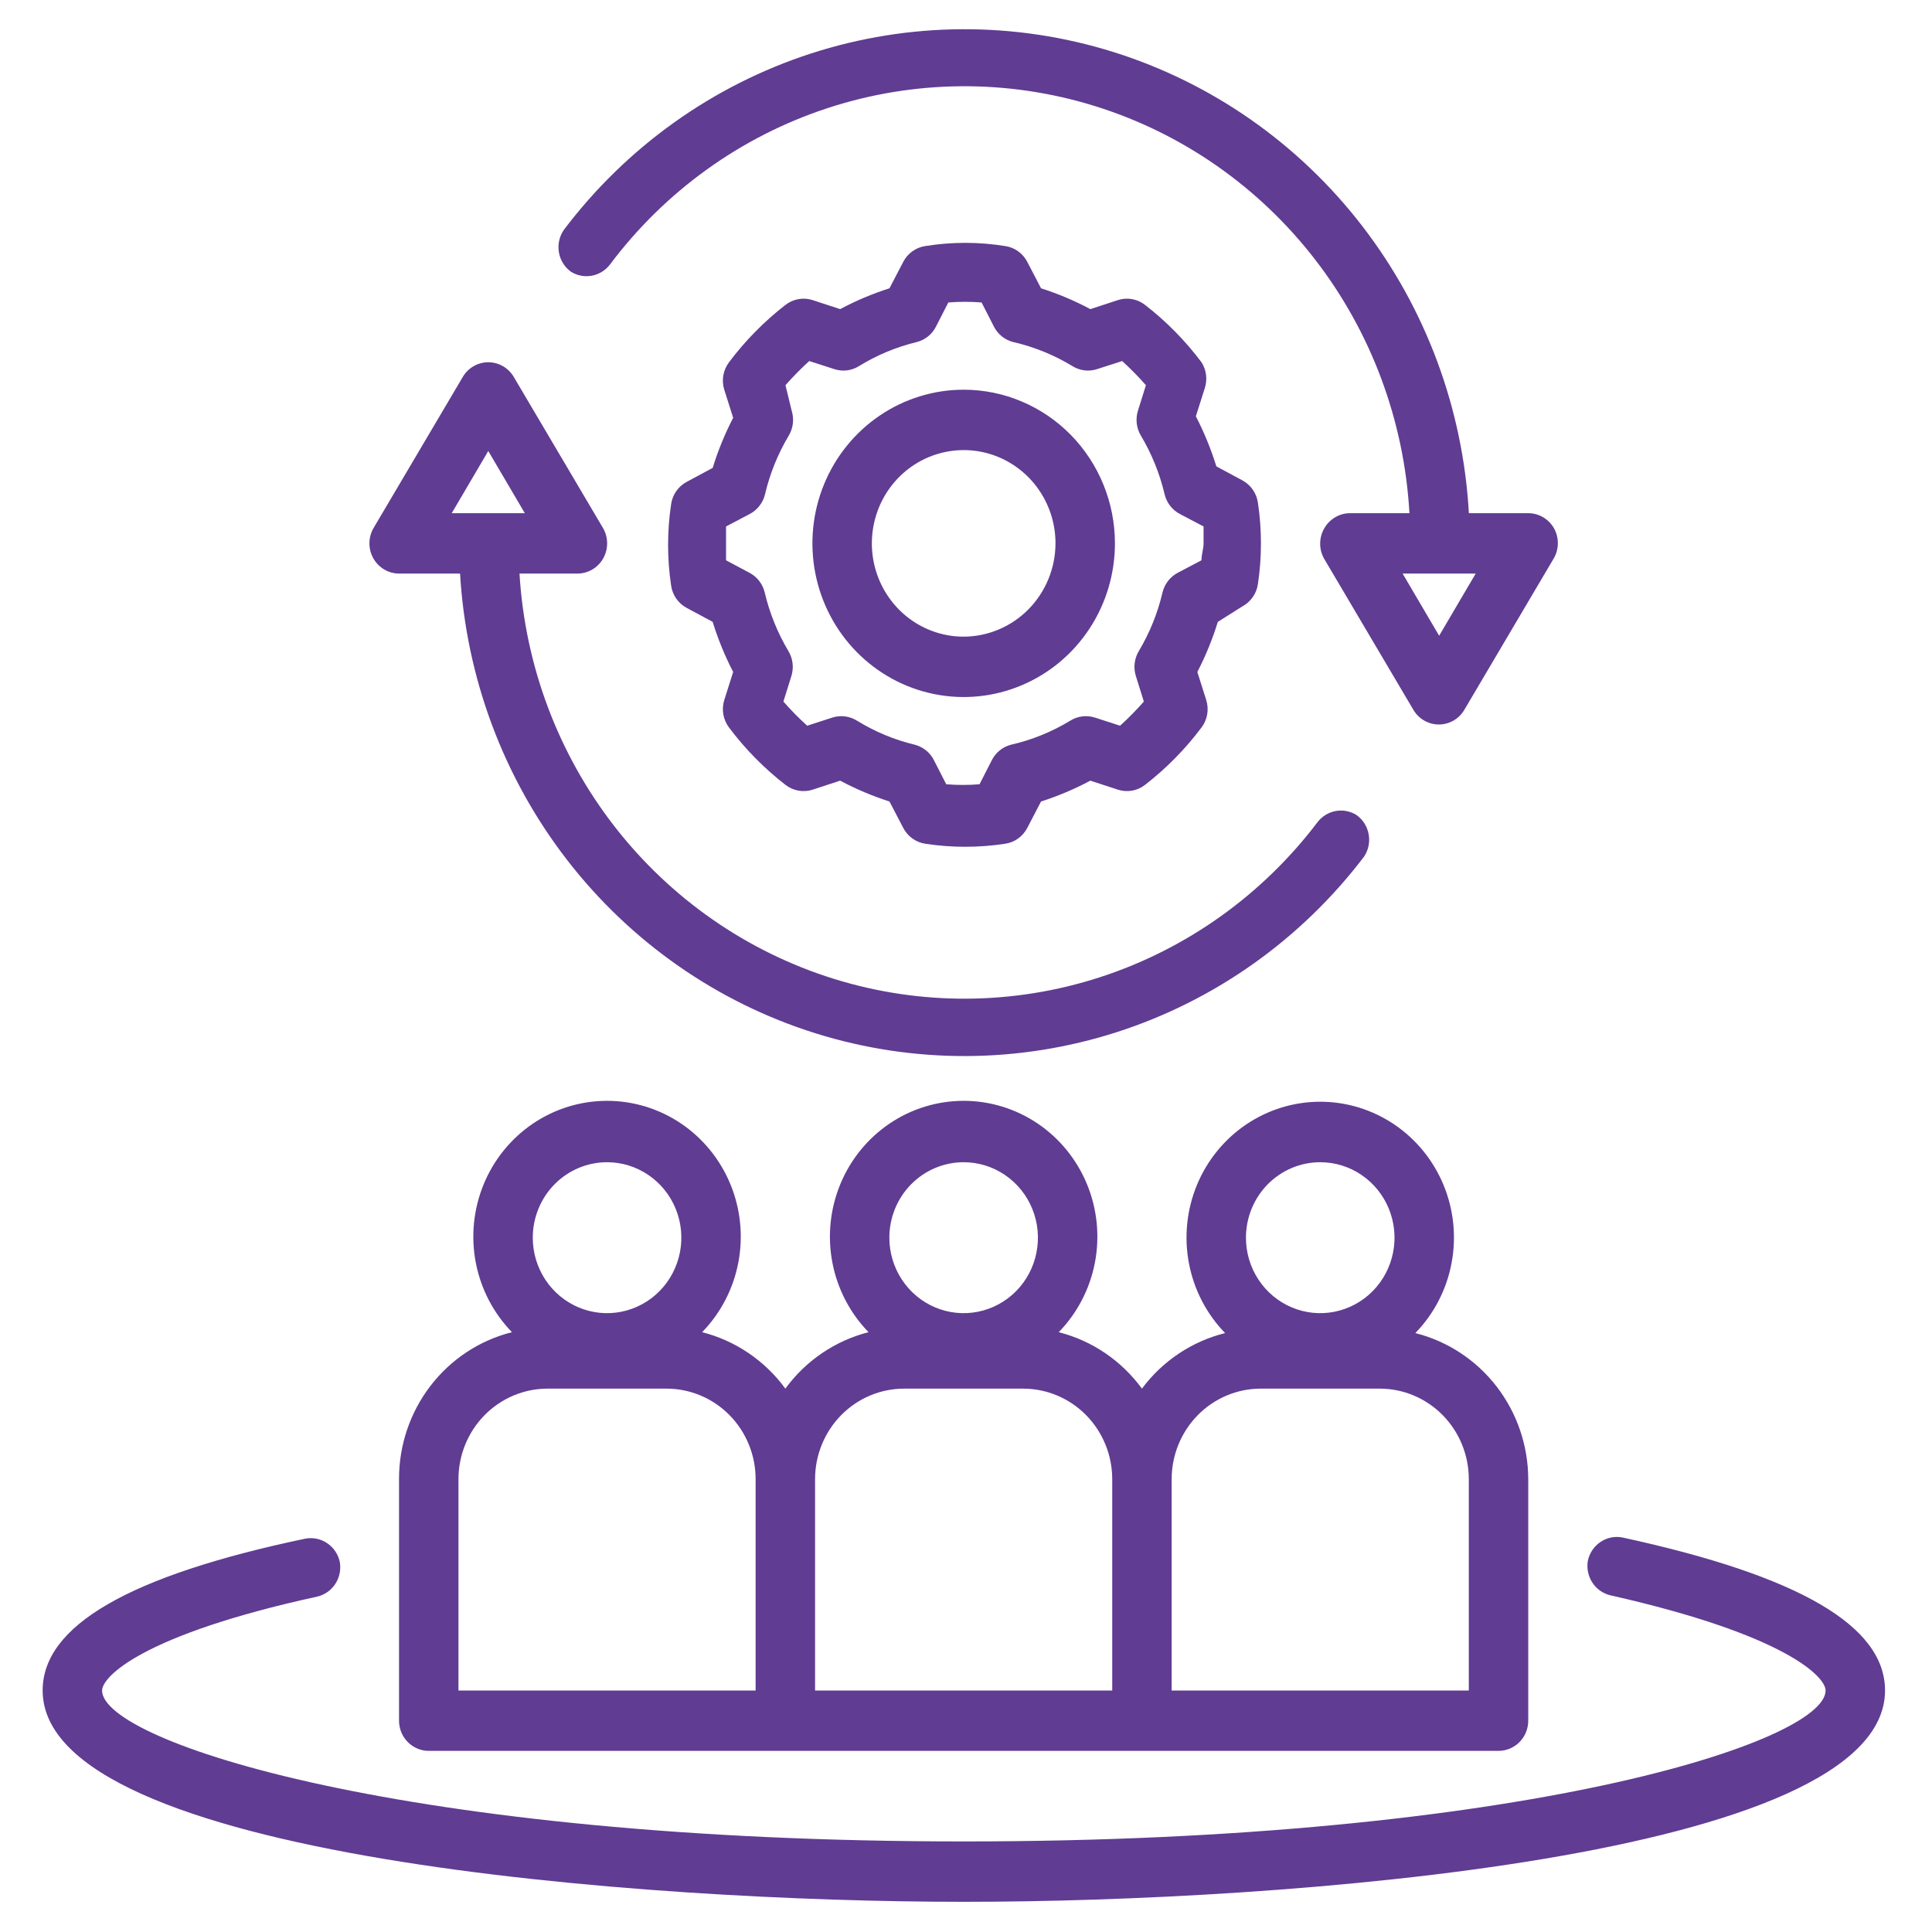
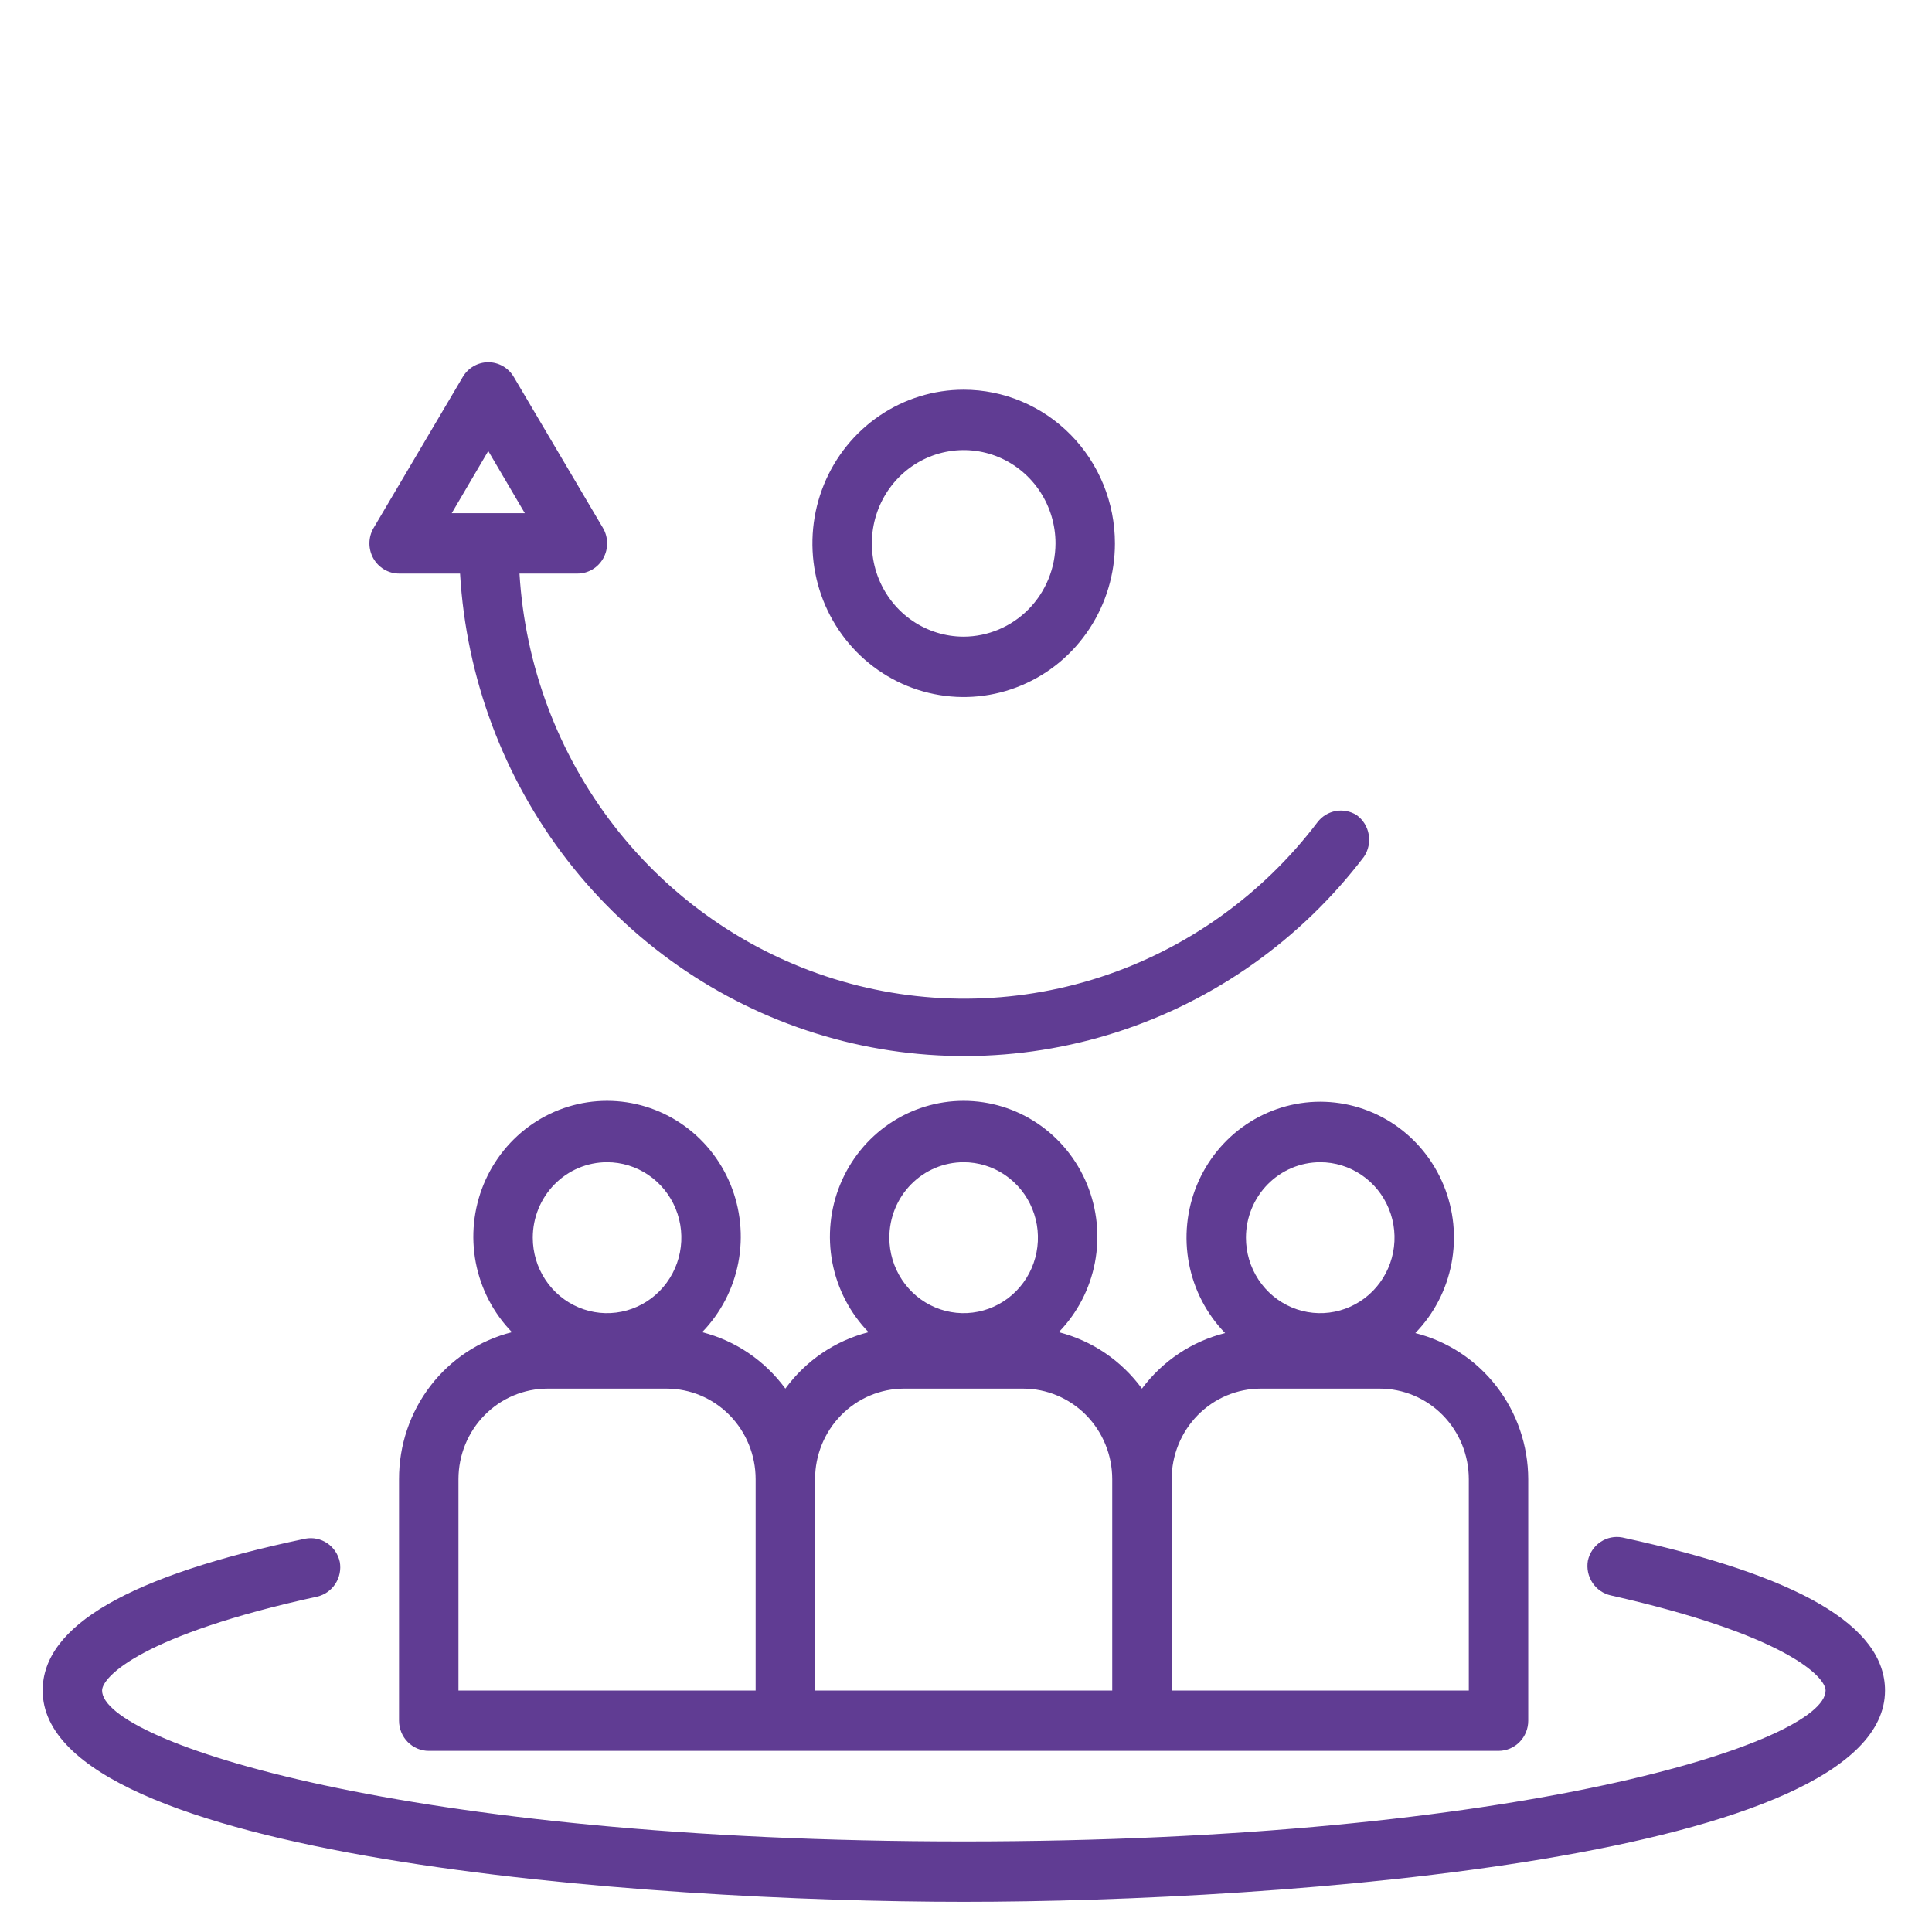
<svg xmlns="http://www.w3.org/2000/svg" width="80" height="80" viewBox="0 0 80 80" fill="none">
-   <path d="M64.354 21.887C64.247 21.694 64.092 21.534 63.904 21.422C63.716 21.31 63.502 21.25 63.283 21.25H60.823C60.58 16.92 59.038 12.77 56.405 9.356C53.773 5.942 50.175 3.428 46.095 2.151C42.015 0.875 37.648 0.897 33.581 2.215C29.514 3.534 25.941 6.084 23.343 9.525C23.16 9.795 23.088 10.126 23.143 10.449C23.198 10.771 23.376 11.059 23.638 11.25C23.895 11.411 24.201 11.471 24.498 11.418C24.795 11.365 25.062 11.203 25.25 10.963C27.535 7.913 30.685 5.649 34.276 4.474C37.866 3.299 41.725 3.27 45.333 4.391C48.94 5.511 52.123 7.728 54.452 10.743C56.782 13.757 58.146 17.424 58.362 21.25H55.901C55.683 21.25 55.469 21.31 55.281 21.422C55.093 21.534 54.937 21.694 54.83 21.887C54.722 22.078 54.665 22.293 54.665 22.512C54.665 22.732 54.722 22.948 54.83 23.137L58.522 29.387C58.631 29.574 58.785 29.729 58.971 29.836C59.157 29.943 59.366 30 59.58 30C59.793 30 60.003 29.943 60.189 29.836C60.374 29.729 60.529 29.574 60.638 29.387L64.329 23.137C64.441 22.95 64.502 22.735 64.507 22.516C64.511 22.296 64.458 22.08 64.354 21.887ZM59.592 26.325L58.079 23.75H61.106L59.592 26.325Z" fill="#603C93" />
  <path d="M19.16 15.613L15.469 21.863C15.358 22.052 15.299 22.268 15.297 22.489C15.295 22.71 15.351 22.927 15.458 23.119C15.566 23.31 15.721 23.47 15.909 23.581C16.097 23.692 16.31 23.75 16.527 23.75H19.05C19.304 28.067 20.849 32.203 23.479 35.605C26.109 39.006 29.698 41.511 33.767 42.786C37.835 44.06 42.19 44.043 46.248 42.737C50.307 41.431 53.877 38.897 56.48 35.475C56.662 35.204 56.732 34.871 56.674 34.548C56.617 34.226 56.437 33.939 56.173 33.75C55.916 33.589 55.61 33.529 55.313 33.582C55.016 33.635 54.748 33.797 54.561 34.038C52.269 37.063 49.123 39.306 45.543 40.466C41.962 41.627 38.119 41.649 34.526 40.531C30.933 39.412 27.761 37.206 25.436 34.208C23.11 31.209 21.74 27.561 21.511 23.75H23.91C24.127 23.75 24.34 23.692 24.528 23.581C24.716 23.47 24.872 23.31 24.979 23.119C25.086 22.927 25.142 22.71 25.14 22.489C25.138 22.268 25.079 22.052 24.968 21.863L21.277 15.613C21.168 15.426 21.013 15.271 20.827 15.164C20.642 15.057 20.432 15 20.218 15C20.005 15 19.795 15.057 19.61 15.164C19.424 15.271 19.269 15.426 19.16 15.613ZM18.705 21.25L20.218 18.675L21.732 21.25H18.705Z" fill="#603C93" />
-   <path d="M51.437 25.113C51.612 25.02 51.762 24.887 51.875 24.724C51.989 24.561 52.062 24.373 52.089 24.175C52.254 23.065 52.254 21.935 52.089 20.825C52.062 20.627 51.989 20.439 51.875 20.276C51.762 20.113 51.612 19.98 51.437 19.887L50.367 19.312C50.145 18.596 49.861 17.902 49.518 17.238L49.887 16.075C49.945 15.897 49.963 15.708 49.94 15.522C49.916 15.336 49.852 15.157 49.751 15C49.08 14.106 48.294 13.307 47.413 12.625C47.256 12.503 47.073 12.421 46.878 12.386C46.683 12.351 46.483 12.364 46.294 12.425L45.149 12.8C44.495 12.451 43.812 12.162 43.107 11.938L42.541 10.85C42.45 10.673 42.319 10.52 42.159 10.405C41.998 10.29 41.813 10.215 41.618 10.188C40.526 10.012 39.413 10.012 38.32 10.188C38.126 10.215 37.94 10.29 37.78 10.405C37.619 10.52 37.488 10.673 37.398 10.85L36.831 11.938C36.127 12.162 35.443 12.451 34.789 12.8L33.645 12.425C33.456 12.364 33.255 12.351 33.061 12.386C32.866 12.421 32.682 12.503 32.525 12.625C31.645 13.307 30.858 14.106 30.187 15C30.067 15.16 29.986 15.346 29.951 15.544C29.917 15.742 29.93 15.946 29.99 16.137L30.359 17.3C30.015 17.964 29.731 18.659 29.51 19.375L28.44 19.95C28.265 20.042 28.115 20.175 28.001 20.338C27.888 20.501 27.815 20.69 27.788 20.887C27.623 21.998 27.623 23.127 27.788 24.238C27.815 24.435 27.888 24.624 28.001 24.787C28.115 24.95 28.265 25.083 28.44 25.175L29.51 25.75C29.731 26.466 30.015 27.161 30.359 27.825L29.99 28.988C29.93 29.179 29.917 29.383 29.951 29.581C29.986 29.779 30.067 29.965 30.187 30.125C30.858 31.019 31.645 31.818 32.525 32.5C32.682 32.622 32.866 32.704 33.061 32.739C33.255 32.774 33.456 32.761 33.645 32.7L34.789 32.325C35.443 32.674 36.127 32.963 36.831 33.188L37.398 34.275C37.488 34.452 37.619 34.605 37.78 34.72C37.94 34.836 38.126 34.91 38.32 34.938C39.413 35.105 40.525 35.105 41.618 34.938C41.813 34.91 41.998 34.836 42.159 34.72C42.319 34.605 42.45 34.452 42.541 34.275L43.107 33.188C43.812 32.963 44.495 32.674 45.149 32.325L46.294 32.7C46.483 32.761 46.683 32.774 46.878 32.739C47.073 32.704 47.256 32.622 47.413 32.5C48.294 31.818 49.08 31.019 49.751 30.125C49.872 29.965 49.953 29.779 49.987 29.581C50.021 29.383 50.008 29.179 49.948 28.988L49.579 27.825C49.923 27.161 50.207 26.466 50.428 25.75L51.437 25.113ZM49.751 23.2L48.779 23.712C48.621 23.793 48.483 23.908 48.372 24.048C48.262 24.188 48.182 24.351 48.139 24.525C47.938 25.384 47.606 26.207 47.155 26.962C47.064 27.115 47.006 27.285 46.984 27.462C46.963 27.638 46.98 27.818 47.032 27.988L47.364 29.05C47.055 29.402 46.726 29.736 46.38 30.05L45.334 29.712C45.167 29.659 44.99 29.643 44.816 29.664C44.642 29.686 44.475 29.745 44.325 29.837C43.562 30.302 42.731 30.639 41.864 30.837C41.693 30.881 41.532 30.962 41.394 31.074C41.256 31.186 41.144 31.327 41.064 31.488L40.56 32.475C40.101 32.512 39.64 32.512 39.182 32.475L38.677 31.488C38.598 31.327 38.485 31.186 38.347 31.074C38.209 30.962 38.049 30.881 37.877 30.837C37.031 30.633 36.222 30.296 35.478 29.837C35.328 29.745 35.161 29.686 34.987 29.664C34.813 29.643 34.636 29.659 34.469 29.712L33.423 30.05C33.077 29.736 32.748 29.402 32.439 29.05L32.771 27.988C32.823 27.818 32.84 27.638 32.818 27.462C32.797 27.285 32.739 27.115 32.648 26.962C32.197 26.207 31.865 25.384 31.663 24.525C31.62 24.351 31.541 24.188 31.431 24.048C31.32 23.908 31.181 23.793 31.024 23.712L30.064 23.2C30.064 22.95 30.064 22.725 30.064 22.5C30.064 22.275 30.064 22.05 30.064 21.8L31.036 21.288C31.194 21.207 31.333 21.092 31.443 20.952C31.553 20.812 31.633 20.649 31.676 20.475C31.877 19.616 32.209 18.793 32.66 18.038C32.751 17.885 32.809 17.715 32.831 17.538C32.852 17.362 32.836 17.182 32.783 17.012L32.525 15.95C32.834 15.598 33.163 15.264 33.509 14.95L34.555 15.287C34.722 15.341 34.899 15.357 35.073 15.336C35.247 15.314 35.414 15.255 35.564 15.162C36.308 14.704 37.117 14.367 37.964 14.162C38.135 14.119 38.295 14.038 38.433 13.926C38.571 13.814 38.684 13.673 38.763 13.512L39.268 12.525C39.726 12.488 40.187 12.488 40.646 12.525L41.15 13.512C41.23 13.673 41.343 13.814 41.481 13.926C41.619 14.038 41.779 14.119 41.95 14.162C42.818 14.361 43.648 14.698 44.411 15.162C44.561 15.255 44.728 15.314 44.902 15.336C45.076 15.357 45.253 15.341 45.42 15.287L46.466 14.95C46.812 15.264 47.141 15.598 47.45 15.95L47.118 17.012C47.066 17.182 47.049 17.362 47.071 17.538C47.092 17.715 47.15 17.885 47.241 18.038C47.692 18.793 48.024 19.616 48.226 20.475C48.269 20.649 48.348 20.812 48.458 20.952C48.569 21.092 48.708 21.207 48.865 21.288L49.837 21.8C49.837 22.05 49.837 22.275 49.837 22.5C49.837 22.725 49.751 22.95 49.751 23.2Z" fill="#603C93" />
  <path d="M39.904 16.137C38.665 16.137 37.454 16.511 36.424 17.21C35.394 17.909 34.591 18.903 34.117 20.065C33.643 21.228 33.519 22.507 33.761 23.741C34.003 24.976 34.599 26.109 35.475 26.999C36.351 27.889 37.467 28.495 38.682 28.74C39.897 28.986 41.156 28.86 42.3 28.378C43.445 27.897 44.423 27.081 45.111 26.035C45.8 24.988 46.167 23.758 46.167 22.5C46.167 21.665 46.005 20.837 45.69 20.065C45.375 19.293 44.914 18.592 44.332 18.001C43.751 17.41 43.06 16.942 42.3 16.622C41.541 16.302 40.726 16.137 39.904 16.137ZM39.904 26.363C39.152 26.363 38.417 26.136 37.791 25.712C37.166 25.287 36.679 24.684 36.391 23.978C36.103 23.272 36.028 22.496 36.175 21.747C36.321 20.997 36.683 20.309 37.215 19.769C37.747 19.229 38.424 18.861 39.162 18.712C39.9 18.563 40.664 18.639 41.359 18.931C42.053 19.224 42.647 19.719 43.065 20.354C43.483 20.989 43.706 21.736 43.706 22.5C43.703 23.523 43.301 24.504 42.589 25.228C41.876 25.951 40.911 26.359 39.904 26.363Z" fill="#603C93" />
  <path d="M67.177 63.663C66.863 63.603 66.538 63.67 66.272 63.85C66.005 64.03 65.818 64.308 65.75 64.625C65.695 64.942 65.763 65.269 65.939 65.537C66.116 65.805 66.388 65.993 66.698 66.062C73.957 67.7 75.594 69.438 75.594 70C75.594 72.125 62.994 76.25 39.91 76.25C16.827 76.25 4.227 72.125 4.227 70C4.227 69.438 5.863 67.7 13.135 66.112C13.443 66.04 13.711 65.851 13.886 65.584C14.06 65.316 14.126 64.991 14.07 64.675C14.002 64.358 13.815 64.08 13.549 63.9C13.282 63.72 12.957 63.653 12.643 63.712C5.322 65.25 1.766 67.325 1.766 70C1.766 76.925 26.72 78.75 39.91 78.75C53.101 78.75 78.055 76.925 78.055 70C78.055 67.325 74.499 65.25 67.177 63.663Z" fill="#603C93" />
  <path d="M16.523 61.25V71.25C16.523 71.582 16.653 71.9 16.884 72.134C17.115 72.368 17.428 72.5 17.754 72.5H62.051C62.377 72.5 62.69 72.368 62.921 72.134C63.152 71.9 63.281 71.582 63.281 71.25V61.25C63.278 59.856 62.815 58.504 61.968 57.408C61.121 56.312 59.937 55.535 58.605 55.2C59.374 54.411 59.895 53.408 60.103 52.319C60.312 51.23 60.199 50.102 59.778 49.078C59.357 48.054 58.647 47.179 57.738 46.564C56.828 45.949 55.761 45.62 54.668 45.62C53.575 45.62 52.508 45.949 51.598 46.564C50.689 47.179 49.979 48.054 49.558 49.078C49.138 50.102 49.024 51.23 49.233 52.319C49.441 53.408 49.962 54.411 50.73 55.2C49.356 55.541 48.139 56.354 47.285 57.5C46.437 56.34 45.22 55.514 43.84 55.163C44.608 54.373 45.129 53.371 45.338 52.282C45.546 51.192 45.433 50.065 45.012 49.04C44.591 48.016 43.881 47.142 42.972 46.526C42.063 45.911 40.995 45.583 39.902 45.583C38.81 45.583 37.742 45.911 36.833 46.526C35.923 47.142 35.214 48.016 34.793 49.04C34.372 50.065 34.258 51.192 34.467 52.282C34.676 53.371 35.197 54.373 35.965 55.163C34.585 55.514 33.367 56.34 32.52 57.5C31.672 56.34 30.454 55.514 29.074 55.163C29.842 54.373 30.363 53.371 30.572 52.282C30.781 51.192 30.667 50.065 30.246 49.04C29.825 48.016 29.116 47.142 28.206 46.526C27.297 45.911 26.229 45.583 25.137 45.583C24.044 45.583 22.976 45.911 22.067 46.526C21.158 47.142 20.448 48.016 20.027 49.04C19.606 50.065 19.493 51.192 19.701 52.282C19.91 53.371 20.431 54.373 21.199 55.163C19.861 55.498 18.673 56.281 17.825 57.385C16.977 58.489 16.519 59.85 16.523 61.25ZM54.668 48.125C55.276 48.125 55.871 48.308 56.377 48.652C56.883 48.995 57.277 49.483 57.51 50.054C57.743 50.625 57.804 51.254 57.685 51.86C57.566 52.466 57.273 53.023 56.843 53.46C56.413 53.897 55.865 54.194 55.268 54.315C54.671 54.436 54.053 54.374 53.491 54.137C52.929 53.901 52.448 53.5 52.11 52.986C51.772 52.472 51.592 51.868 51.592 51.25C51.592 50.421 51.916 49.626 52.493 49.04C53.07 48.454 53.852 48.125 54.668 48.125ZM52.207 57.5H57.129C58.108 57.5 59.047 57.895 59.739 58.598C60.431 59.302 60.82 60.255 60.82 61.25V70H48.516V61.25C48.516 60.255 48.905 59.302 49.597 58.598C50.289 57.895 51.228 57.5 52.207 57.5ZM39.902 48.125C40.511 48.125 41.105 48.308 41.611 48.652C42.117 48.995 42.512 49.483 42.744 50.054C42.977 50.625 43.038 51.254 42.919 51.86C42.801 52.466 42.508 53.023 42.078 53.46C41.647 53.897 41.099 54.194 40.502 54.315C39.906 54.436 39.287 54.374 38.725 54.137C38.163 53.901 37.683 53.5 37.345 52.986C37.007 52.472 36.826 51.868 36.826 51.25C36.826 50.421 37.15 49.626 37.727 49.04C38.304 48.454 39.087 48.125 39.902 48.125ZM37.441 57.5H42.363C43.342 57.5 44.281 57.895 44.974 58.598C45.666 59.302 46.055 60.255 46.055 61.25V70H33.75V61.25C33.75 60.255 34.139 59.302 34.831 58.598C35.523 57.895 36.462 57.5 37.441 57.5ZM25.137 48.125C25.745 48.125 26.34 48.308 26.846 48.652C27.352 48.995 27.746 49.483 27.979 50.054C28.212 50.625 28.273 51.254 28.154 51.86C28.035 52.466 27.742 53.023 27.312 53.46C26.882 53.897 26.334 54.194 25.737 54.315C25.14 54.436 24.522 54.374 23.96 54.137C23.398 53.901 22.917 53.5 22.579 52.986C22.241 52.472 22.061 51.868 22.061 51.25C22.061 50.421 22.385 49.626 22.962 49.04C23.538 48.454 24.321 48.125 25.137 48.125ZM18.984 61.25C18.984 60.255 19.373 59.302 20.066 58.598C20.758 57.895 21.697 57.5 22.676 57.5H27.598C28.577 57.5 29.516 57.895 30.208 58.598C30.9 59.302 31.289 60.255 31.289 61.25V70H18.984V61.25Z" fill="#603C93" />
</svg>